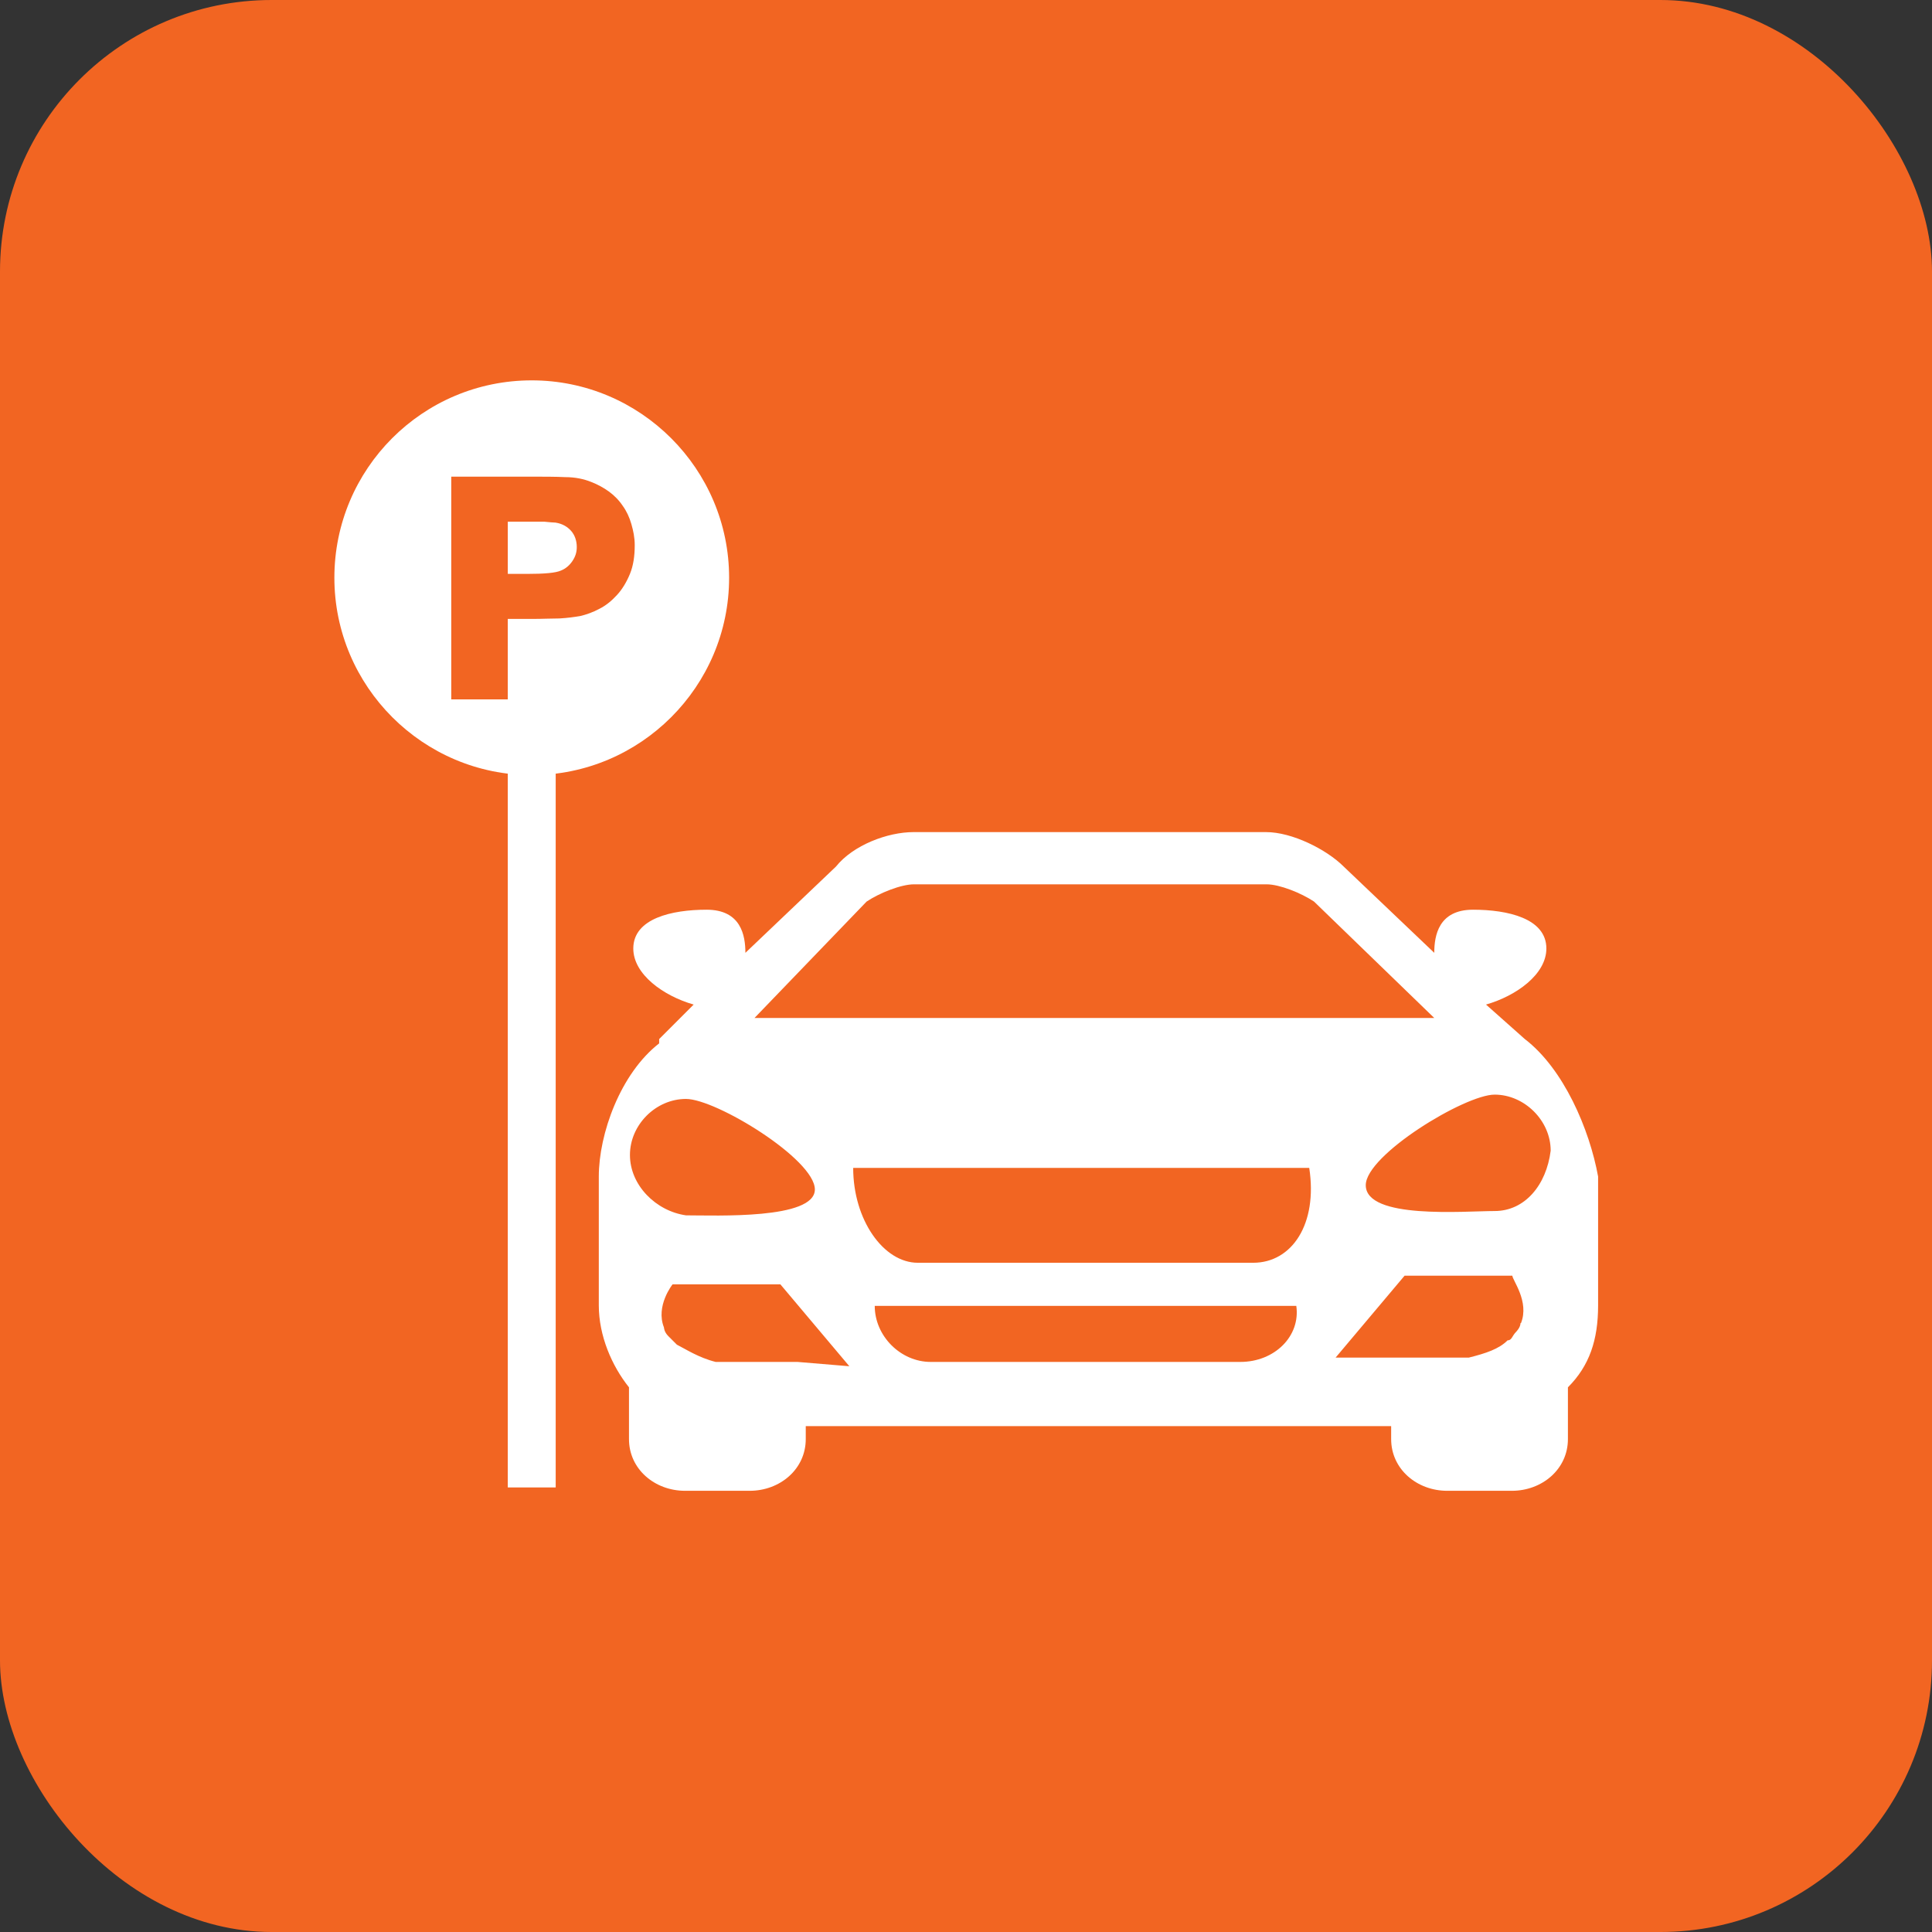
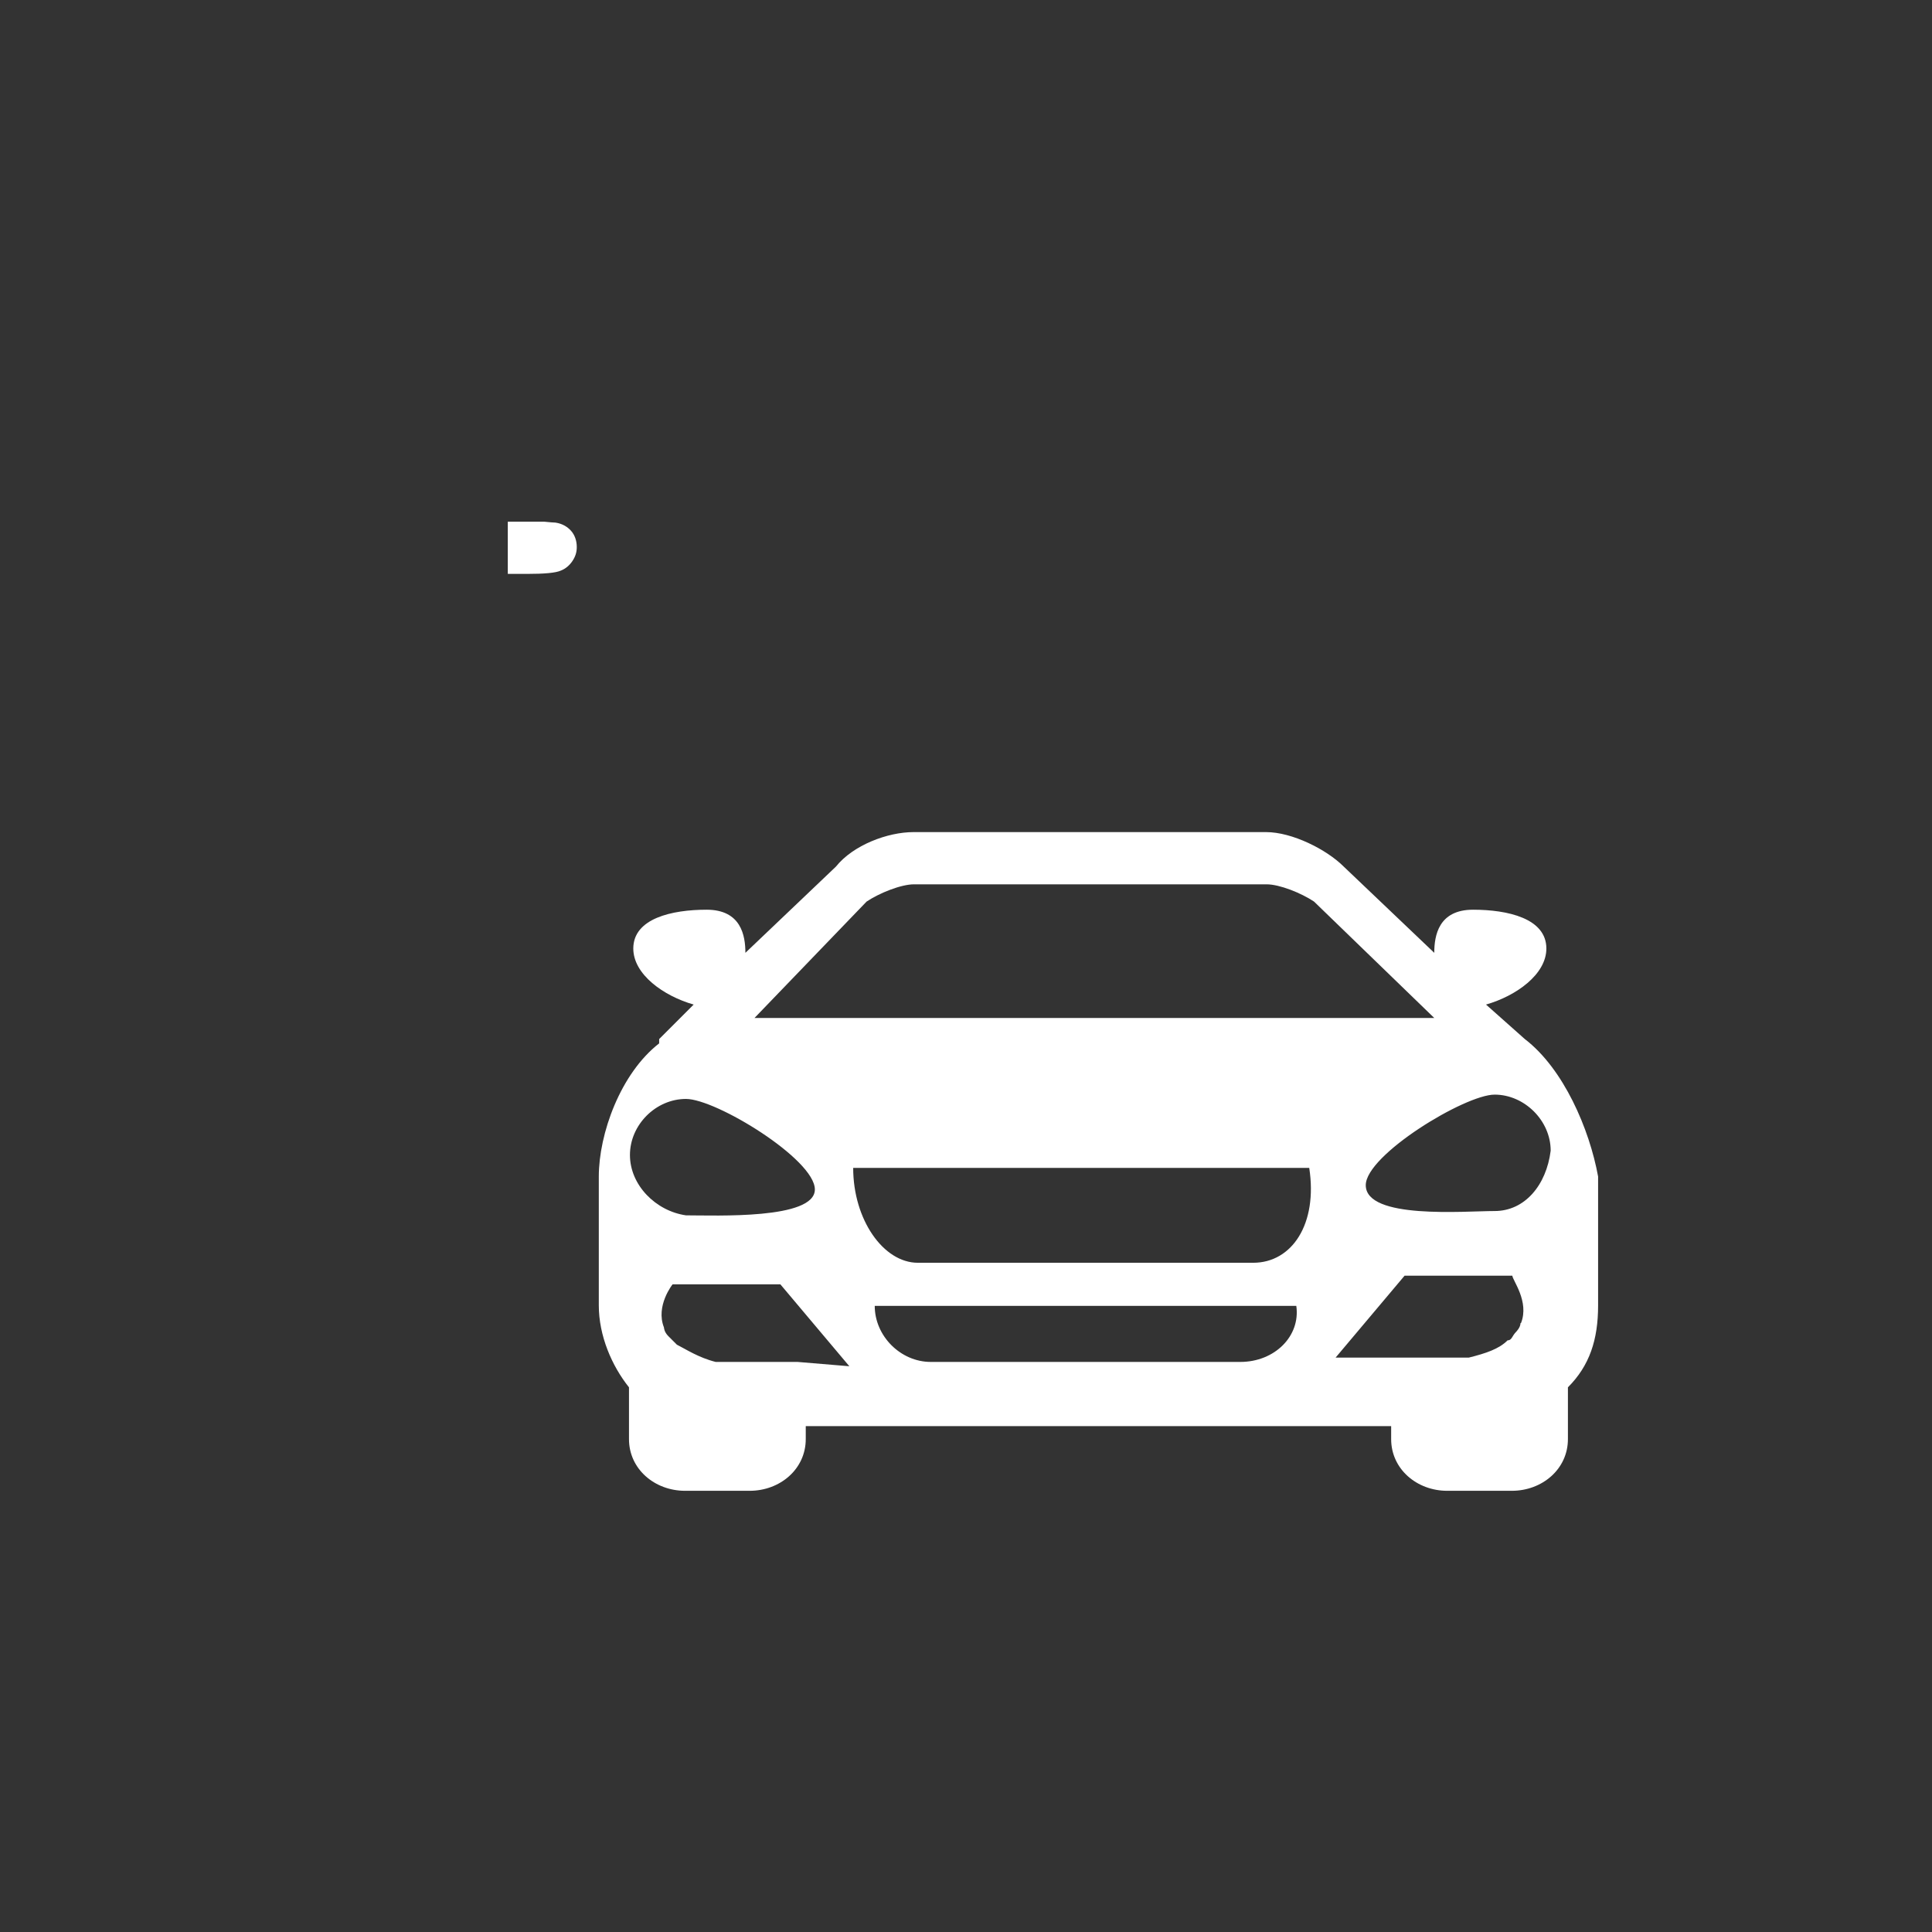
<svg xmlns="http://www.w3.org/2000/svg" id="Layer_1" viewBox="0 0 40.33 40.33">
  <rect x="0" y="0" width="40.33" height="40.33" fill="#333333" stroke="none" />
  <defs>
    <style>.cls-1{fill:#fff;}.cls-2{fill:#f26522;}</style>
  </defs>
-   <rect class="cls-2" width="40.33" height="40.33" rx="5.67" ry="5.67" />
  <path class="cls-1" d="M31.83,21.69s0-.09,0,0l-.81-.72c.63-.18,1.26-.63,1.26-1.17,0-.63-.81-.81-1.53-.81s-.81.54-.81.9l-1.89-1.8c-.36-.36-1.08-.72-1.62-.72h-7.36c-.54,0-1.26.27-1.62.72l-1.89,1.8c0-.36-.09-.9-.81-.9s-1.53.18-1.53.81c0,.54.63.99,1.26,1.17l-.72.72v.09c-.81.63-1.26,1.89-1.26,2.78v2.69c0,.63.27,1.26.63,1.71v1.08c0,.63.54,1.08,1.17,1.08h1.35c.63,0,1.17-.45,1.17-1.08v-.27h12.22v.27c0,.63.54,1.08,1.17,1.08h1.35c.63,0,1.17-.45,1.17-1.08v-1.08c.45-.45.63-.99.63-1.71v-2.69c-.18-.99-.72-2.25-1.53-2.87ZM18.09,18.82c.27-.18.72-.36.99-.36h7.36c.27,0,.72.18.99.36l2.51,2.43h-14.19l2.34-2.43ZM13.15,24.11c0-.63.54-1.17,1.17-1.17s2.69,1.26,2.69,1.89-2.07.54-2.69.54c-.63-.09-1.17-.63-1.17-1.26ZM16.65,28.43h-1.71c-.36-.09-.63-.27-.81-.36-.09-.09-.18-.18-.18-.18-.09-.09-.09-.18-.09-.18-.18-.45.18-.9.18-.9h2.25l1.44,1.71-1.08-.09h0ZM25.9,28.43h-6.47c-.63,0-1.17-.54-1.17-1.17h8.8c.09.63-.45,1.17-1.17,1.17ZM26.17,26.36h-7.01c-.72,0-1.35-.9-1.35-1.98h9.52c.18,1.17-.36,1.98-1.17,1.98ZM31.74,27.62c0,.09-.09.18-.09.18-.09.09-.09.18-.18.18-.18.18-.45.27-.81.36h-2.78l1.44-1.71h2.25c0,.09.36.54.18.99ZM31.2,25.28c-.63,0-2.69.18-2.69-.54,0-.63,2.07-1.89,2.69-1.89s1.17.54,1.17,1.17c-.09.72-.54,1.26-1.17,1.26Z" />
  <path class="cls-1" d="M11.61,10.91c-.05,0-.14-.01-.25-.02-.11,0-.25,0-.41,0h-.35v1.09h.4c.36,0,.6-.02.71-.07.1-.04.18-.11.24-.2.06-.09.09-.18.09-.29,0-.13-.04-.25-.12-.34-.08-.09-.19-.15-.32-.17Z" />
-   <path class="cls-1" d="M11.1,7.94c-2.28,0-4.12,1.85-4.12,4.12s1.85,4.12,4.12,4.12,4.12-1.85,4.12-4.12-1.85-4.12-4.12-4.12ZM13.15,11.98c-.07.17-.16.32-.27.44-.11.12-.23.22-.37.29-.13.07-.27.12-.4.15-.12.02-.26.04-.43.05-.17,0-.36.01-.57.01h-.51v1.68h-1.18v-4.65h1.64c.29,0,.53,0,.74.01.21,0,.39.04.54.1.13.05.26.12.37.2.11.08.21.18.29.3.08.11.14.24.18.38.04.14.07.28.07.44,0,.23-.03.43-.1.6Z" />
-   <rect class="cls-1" x="10.6" y="15.61" width="1" height="15.44" />
</svg>